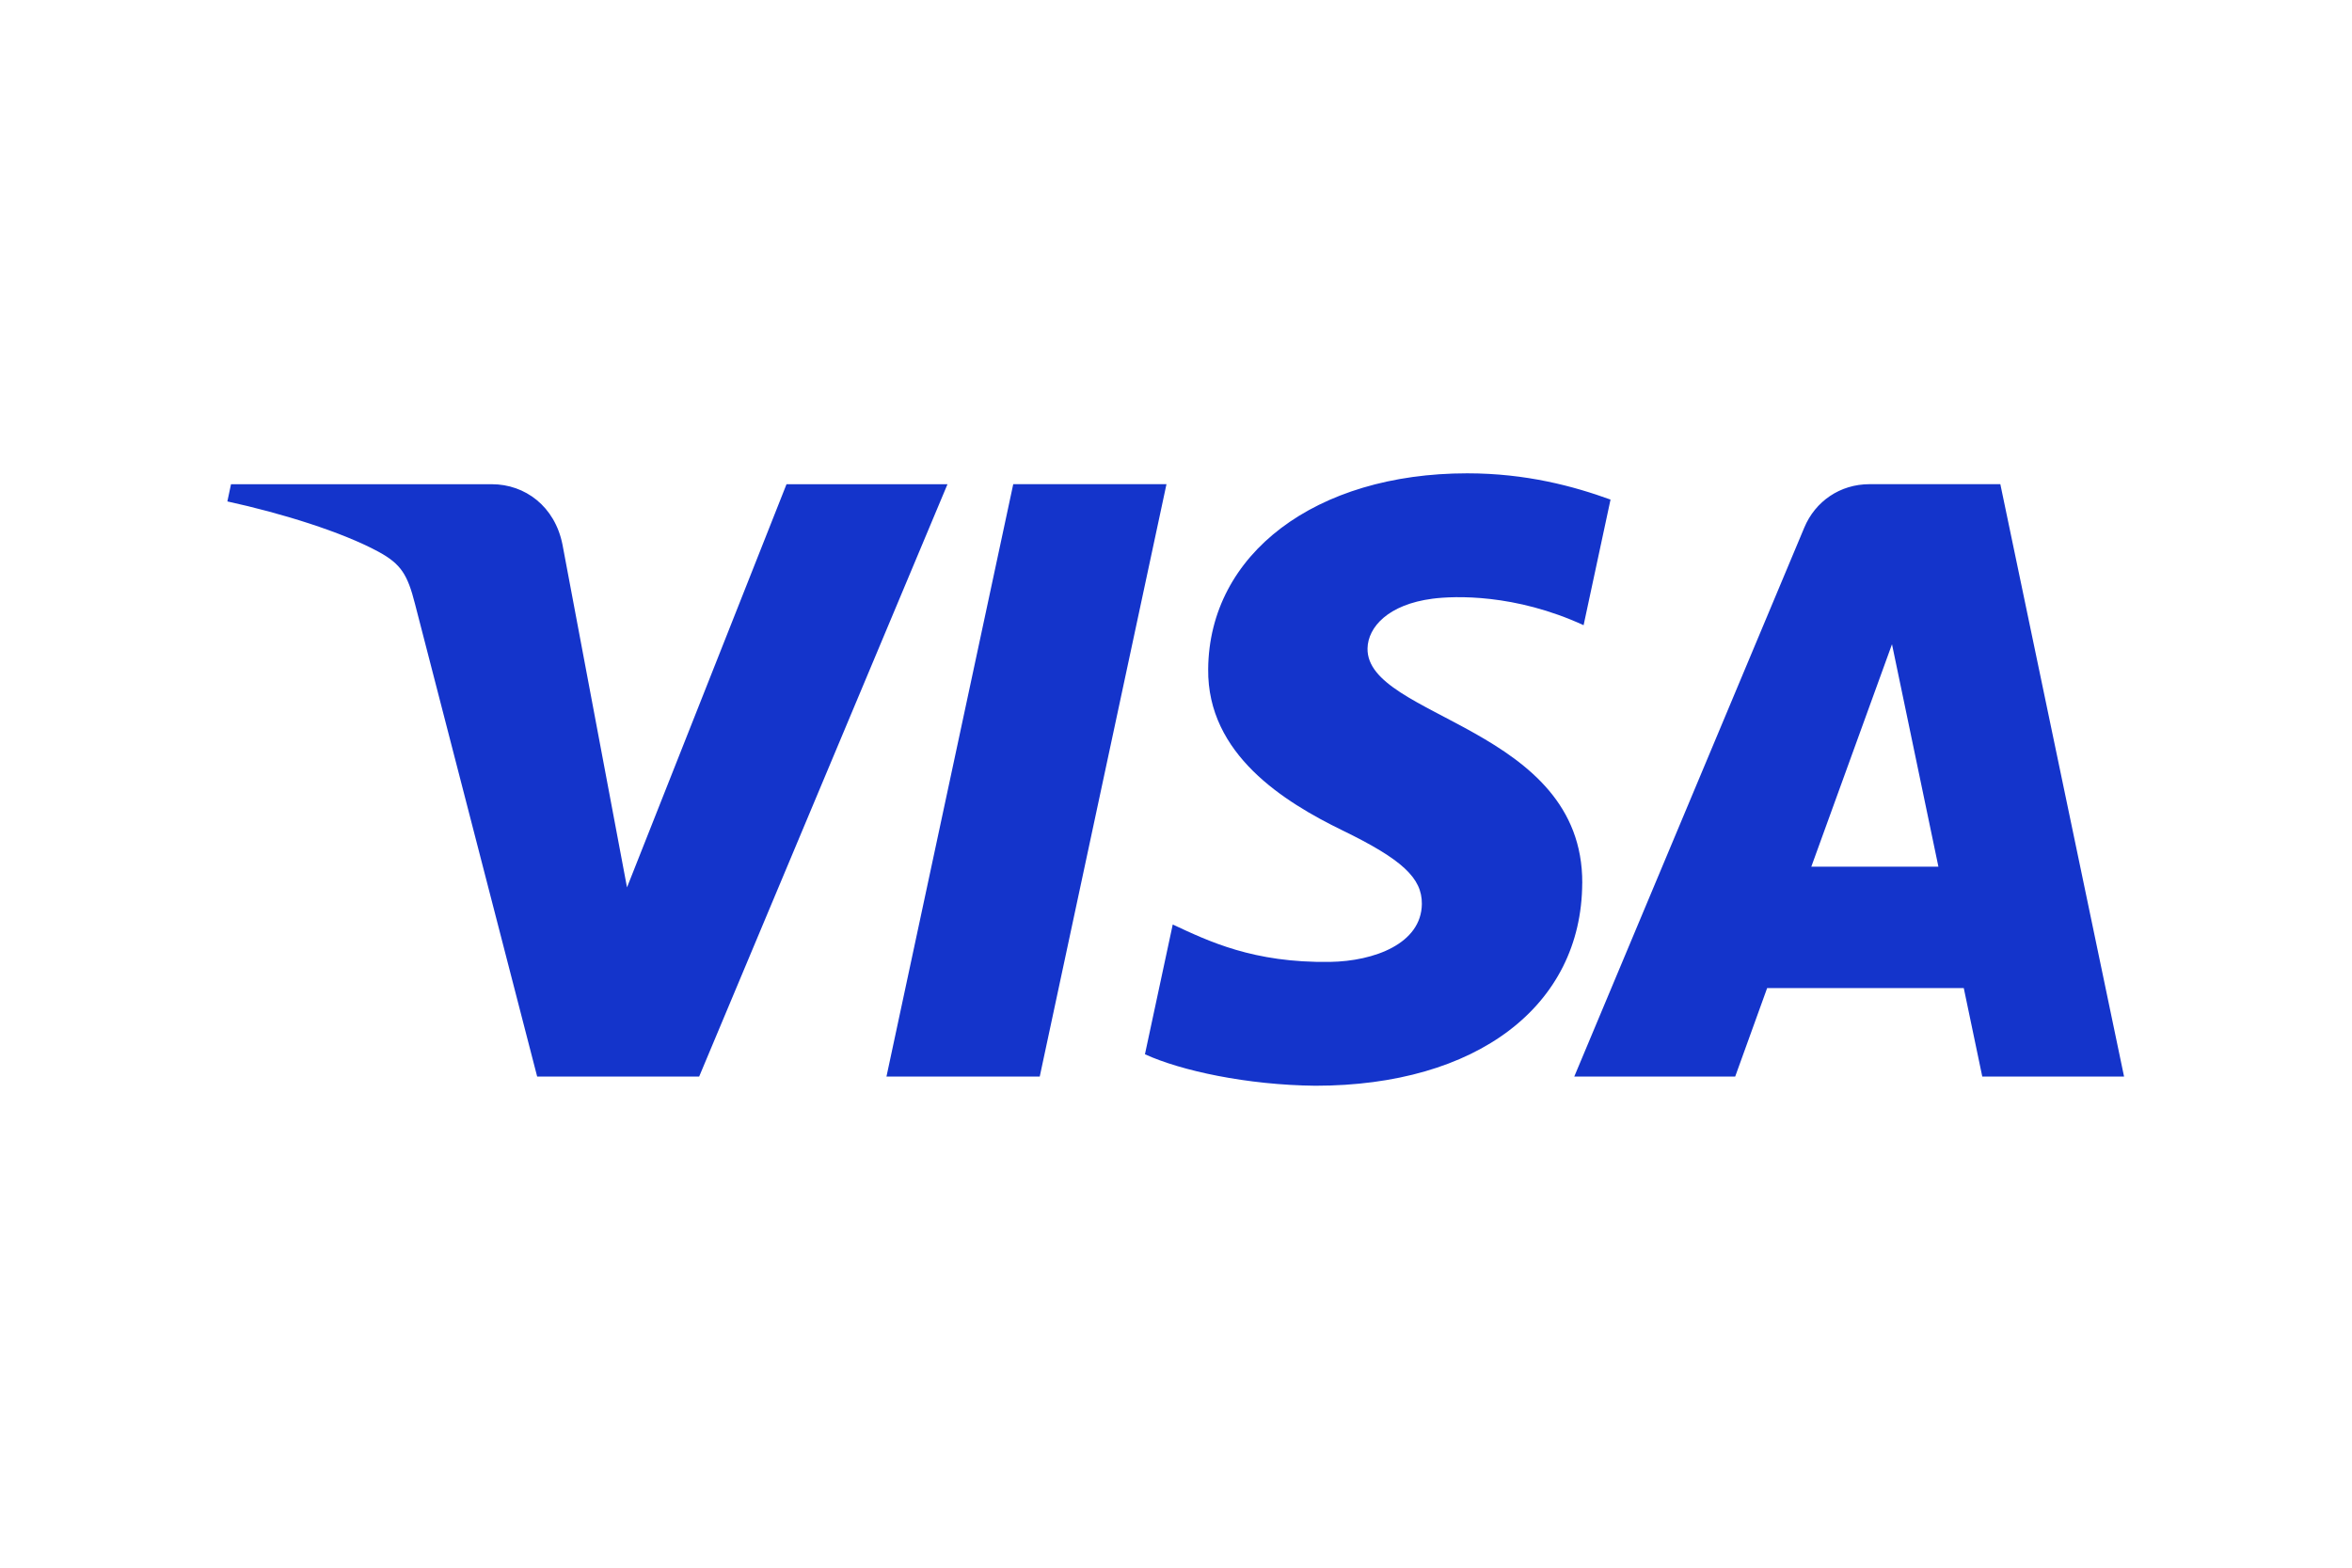
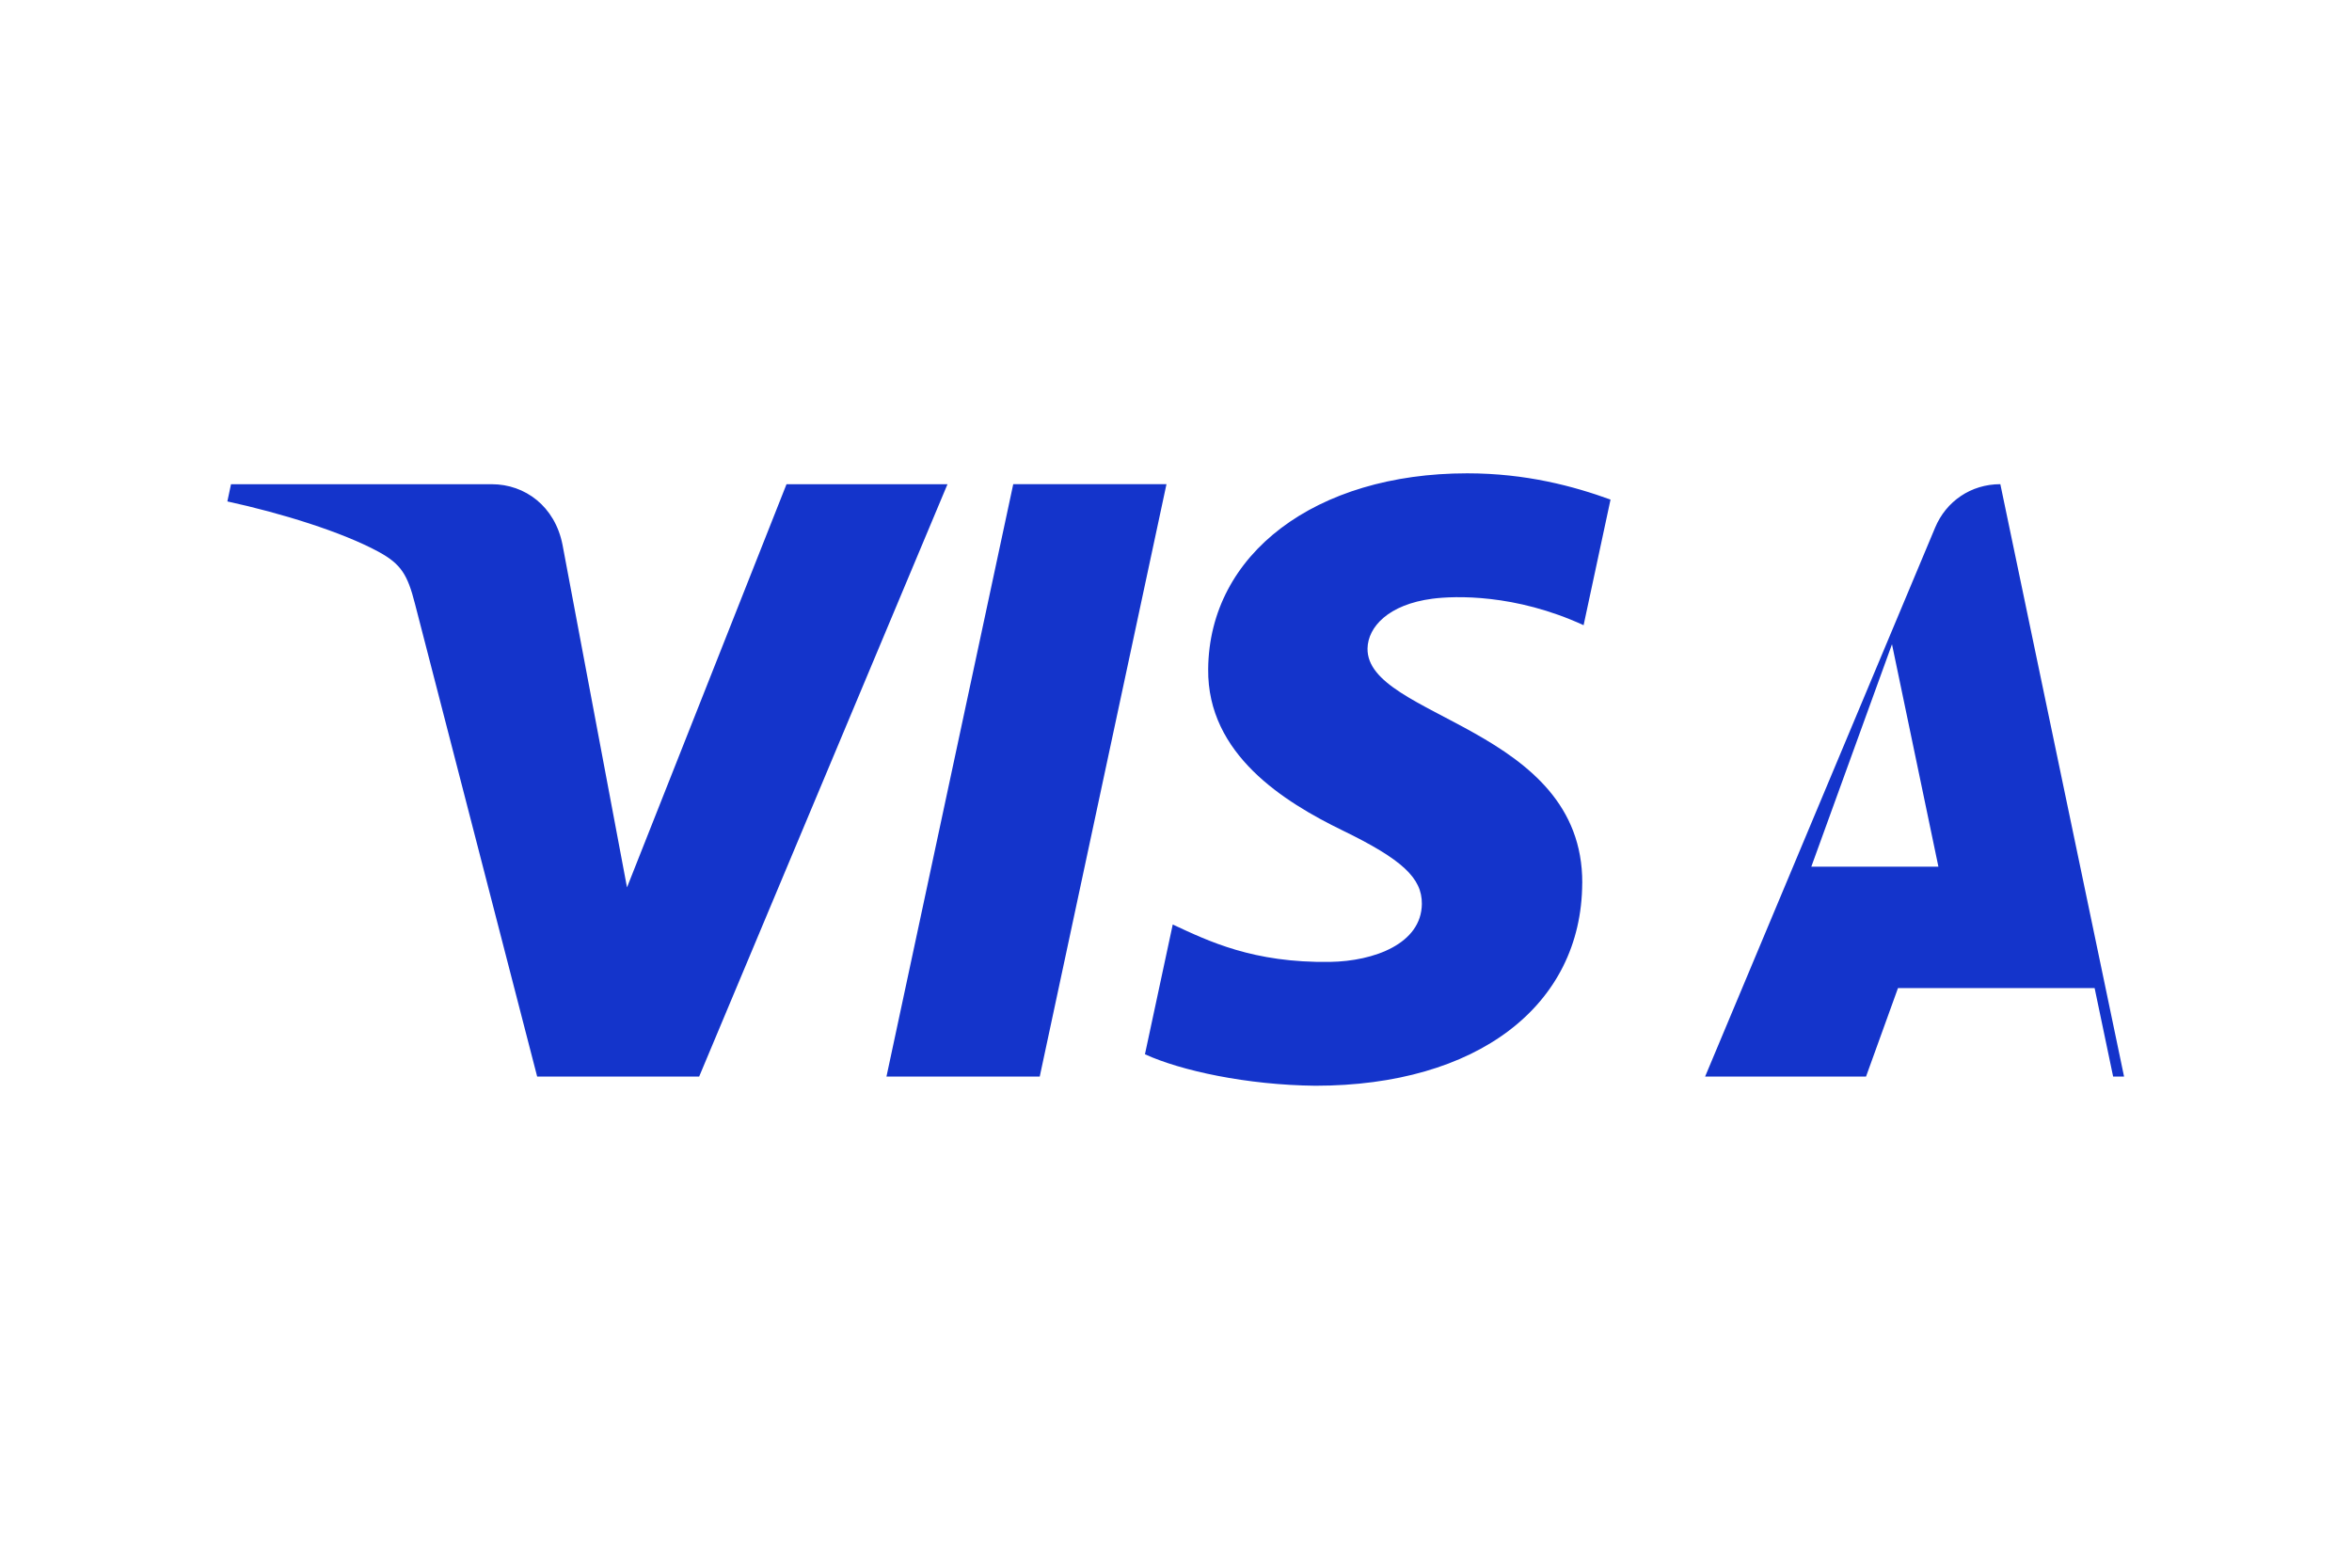
<svg xmlns="http://www.w3.org/2000/svg" id="VISA" viewBox="0 0 600 400">
  <defs>
    <style>
      .cls-1 {
        fill: #1434cb;
        stroke-width: 0px;
      }
    </style>
  </defs>
-   <path class="cls-1" d="M241.71,123.54l-63.35,151.14h-41.33l-31.17-120.61c-1.89-7.43-3.54-10.15-9.29-13.28-9.4-5.1-24.92-9.88-38.57-12.85l.93-4.39h66.53c8.48,0,16.1,5.64,18.03,15.41l16.46,87.46,40.69-102.87h41.08ZM403.64,225.33c.17-39.89-55.16-42.09-54.78-59.91.12-5.42,5.28-11.19,16.58-12.66,5.6-.73,21.04-1.29,38.54,6.76l6.87-32.05c-9.41-3.41-21.51-6.7-36.57-6.7-38.64,0-65.84,20.54-66.07,49.96-.25,21.76,19.41,33.9,34.22,41.13,15.24,7.4,20.35,12.16,20.29,18.78-.11,10.14-12.15,14.61-23.41,14.79-19.65.3-31.05-5.32-40.14-9.54l-7.09,33.11c9.14,4.19,26,7.85,43.48,8.03,41.07,0,67.94-20.29,68.07-51.71M505.69,274.68h36.16l-31.56-151.14h-33.38c-7.5,0-13.84,4.37-16.64,11.09l-58.67,140.05h41.05l8.15-22.57h50.16l4.72,22.57ZM462.07,221.13l20.58-56.75,11.84,56.75h-32.42ZM297.57,123.54l-32.33,151.14h-39.1l32.34-151.14h39.08Z" />
+   <path class="cls-1" d="M241.71,123.54l-63.35,151.14h-41.33l-31.17-120.61c-1.89-7.43-3.54-10.15-9.29-13.28-9.4-5.1-24.92-9.88-38.57-12.85l.93-4.39h66.53c8.48,0,16.1,5.64,18.03,15.41l16.46,87.46,40.69-102.87h41.08ZM403.64,225.33c.17-39.89-55.16-42.09-54.78-59.91.12-5.42,5.28-11.19,16.58-12.66,5.6-.73,21.04-1.29,38.54,6.76l6.87-32.05c-9.41-3.41-21.51-6.7-36.57-6.7-38.64,0-65.84,20.54-66.07,49.96-.25,21.76,19.41,33.9,34.22,41.13,15.24,7.4,20.35,12.16,20.29,18.78-.11,10.14-12.15,14.61-23.41,14.79-19.65.3-31.05-5.32-40.14-9.54l-7.09,33.11c9.14,4.19,26,7.85,43.48,8.03,41.07,0,67.94-20.29,68.07-51.71M505.69,274.68h36.16l-31.56-151.14c-7.5,0-13.84,4.37-16.64,11.09l-58.67,140.05h41.05l8.15-22.57h50.16l4.72,22.57ZM462.07,221.13l20.58-56.75,11.84,56.75h-32.42ZM297.57,123.54l-32.33,151.14h-39.1l32.34-151.14h39.08Z" />
</svg>